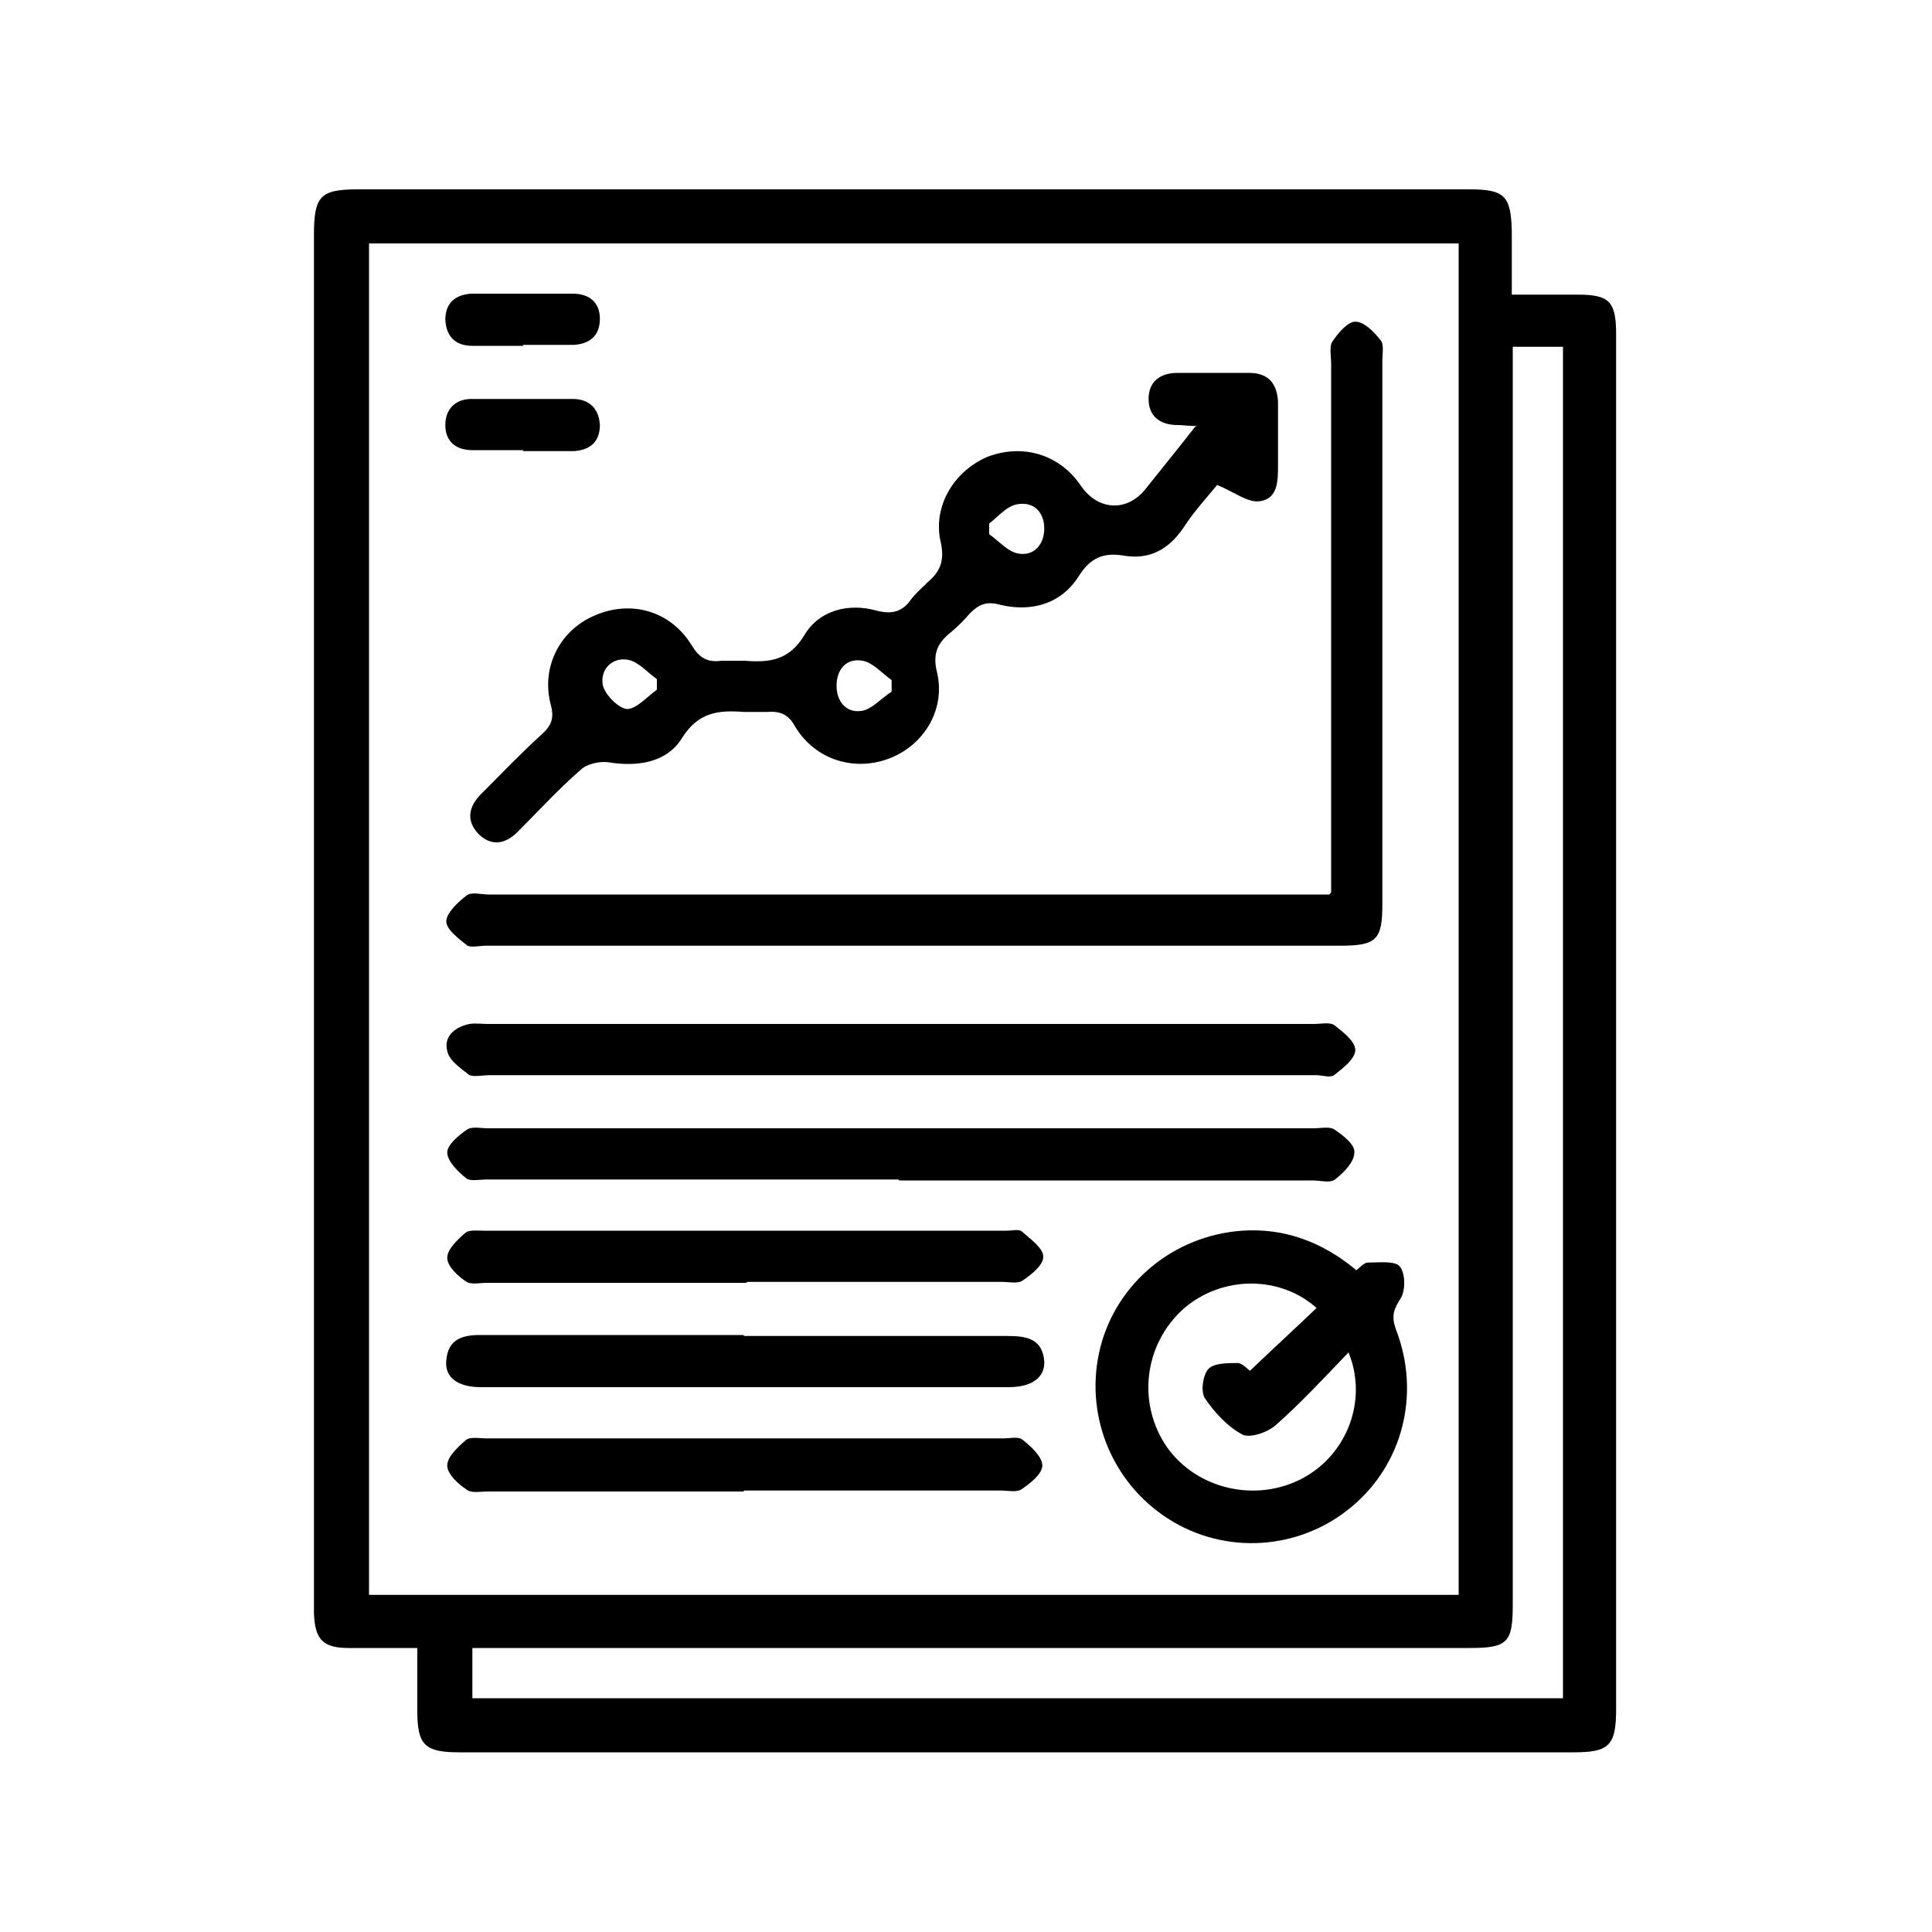
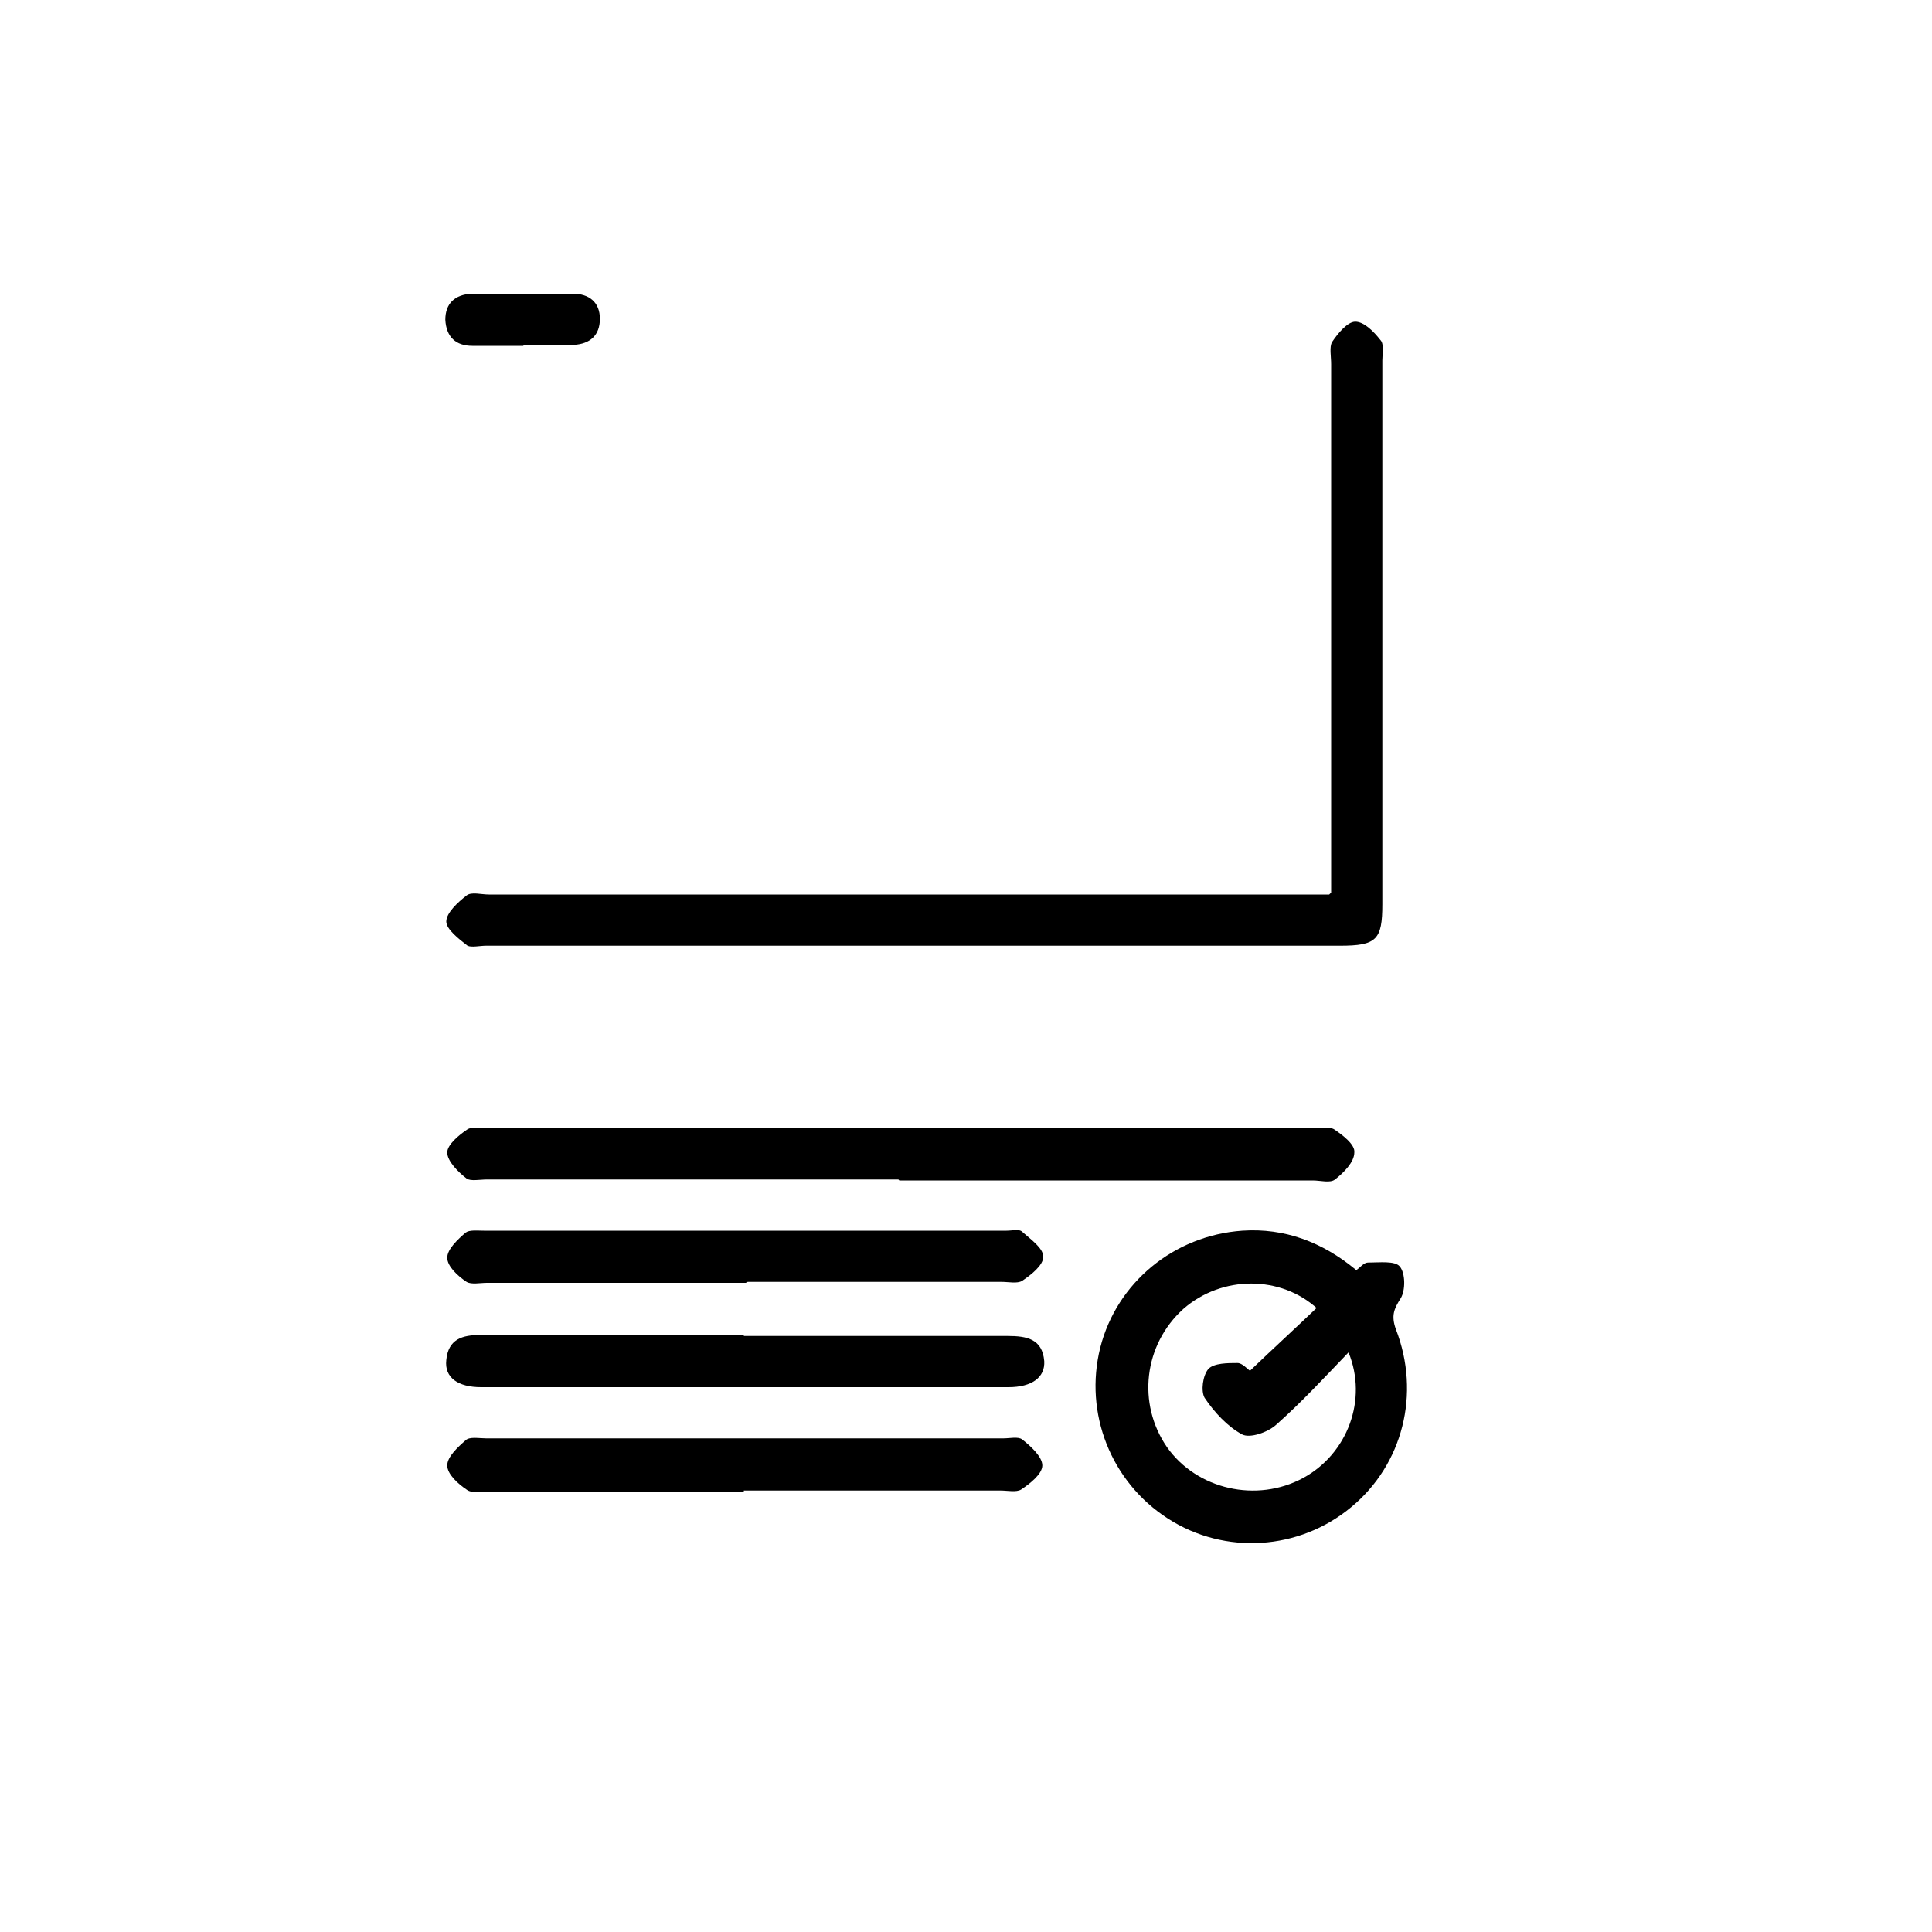
<svg xmlns="http://www.w3.org/2000/svg" id="a" data-name="Layer 1" viewBox="0 0 200 200">
-   <path d="M43.4,170.6c-2.7,0-5,0-7.3,0-2.7,0-3.5-.9-3.6-3.6,0-.3,0-.6,0-1,0-47.2,0-94.4,0-141.6,0-4.1.6-4.8,4.6-4.8,38.3,0,76.7,0,115,0,3.7,0,4.3.7,4.4,4.3,0,2.1,0,4.1,0,6.6,2.4,0,4.6,0,6.8,0,3.3,0,4,.7,4,4.1,0,25.1,0,50.2,0,75.2,0,22.4,0,44.7,0,67.1,0,3.8-.7,4.5-4.4,4.5-38.4,0-76.8,0-115.3,0-3.6,0-4.4-.7-4.4-4.3,0-2.1,0-4.1,0-6.6ZM151,165.1V25.2H38.2v139.9h112.8ZM156.6,35.9v3c0,42.4,0,84.8,0,127.2,0,3.9-.5,4.5-4.4,4.5-33.5,0-66.9,0-100.4,0-.9,0-1.9,0-2.9,0v5.2h112.9V35.9h-5.2Z" stroke-width="0" />
-   <path d="M123.9,44.1c-.9,0-1.5-.1-2-.1-1.8,0-3-.9-3-2.7,0-1.8,1.2-2.7,3-2.7,2.5,0,4.9,0,7.4,0,2,0,2.9,1.1,3,3,0,2.2,0,4.3,0,6.5,0,1.7,0,3.6-2,3.8-1.2.1-2.6-1-4.3-1.7-.8,1-2.3,2.6-3.4,4.3-1.6,2.4-3.6,3.5-6.4,3-1.9-.3-3.3.2-4.5,2.1-1.8,2.9-4.9,3.8-8.2,3-1.4-.4-2.2,0-3.1.9-.6.7-1.2,1.3-1.9,1.9-1.4,1.1-2,2.2-1.5,4.2.9,3.8-1.3,7.5-4.9,8.9-3.6,1.4-7.7.2-9.8-3.3-.7-1.3-1.6-1.6-2.9-1.5-.8,0-1.6,0-2.4,0-2.6-.2-4.7,0-6.4,2.7-1.6,2.6-4.7,3-7.7,2.5-.9-.1-2.2.2-2.8.8-2.3,2-4.3,4.2-6.5,6.4-1.2,1.2-2.6,1.6-4,.3-1.4-1.4-1.1-2.9.2-4.2,2.1-2.1,4.1-4.2,6.3-6.2,1-.9,1.3-1.7.9-3.1-1-3.9,1-7.7,4.6-9.2,3.7-1.6,7.8-.5,10,3.1.8,1.3,1.6,1.8,3.1,1.6.8,0,1.6,0,2.4,0,2.5.2,4.6,0,6.2-2.7,1.5-2.5,4.5-3.3,7.4-2.5,1.5.4,2.6.2,3.5-1,.5-.7,1.2-1.3,1.8-1.9,1.3-1.1,1.8-2.2,1.4-4.1-.9-3.7,1.3-7.4,4.8-8.9,3.6-1.4,7.5-.3,9.7,3,1.8,2.6,4.8,2.7,6.7.3,1.6-2,3.3-4.1,5.1-6.4ZM92.3,71.5c0-.4,0-.8,0-1.1-1-.7-1.9-1.8-3-2-1.6-.3-2.7.8-2.7,2.6,0,1.6,1,2.8,2.5,2.6,1.1-.1,2.1-1.3,3.2-2ZM68,71.4c0-.4,0-.7,0-1.1-1-.7-1.9-1.8-3-2-1.6-.3-2.9,1-2.6,2.6.2,1,1.6,2.4,2.5,2.5,1,0,2.1-1.3,3.1-2ZM102.4,54.2c0,.4,0,.7,0,1.1,1,.7,1.9,1.8,3,2,1.6.3,2.7-.9,2.7-2.6,0-1.7-1.1-2.8-2.8-2.5-1.1.2-2,1.3-2.9,2Z" stroke-width="0" />
  <path d="M137.8,92.4v-3.2c0-17.2,0-34.3,0-51.5,0-.8-.2-1.8.1-2.3.6-.9,1.6-2.1,2.4-2.1.9,0,1.9,1,2.6,1.9.4.4.2,1.4.2,2.1,0,18.8,0,37.5,0,56.3,0,3.7-.6,4.3-4.4,4.3-29.5,0-58.9,0-88.4,0-.6,0-1.5.2-1.9,0-.9-.7-2.2-1.7-2.2-2.5,0-.9,1.2-2,2.1-2.7.5-.4,1.5-.1,2.3-.1,27.9,0,55.7,0,83.6,0,1,0,2.1,0,3.4,0Z" stroke-width="0" />
  <path d="M140.4,131.5c.4-.3.8-.8,1.2-.8,1.2,0,2.8-.2,3.3.4.6.7.6,2.5.1,3.3-.7,1.1-1,1.8-.5,3.2,2.6,6.7.7,14-4.6,18.4-5.4,4.5-13.1,5-19,1.2-5.9-3.8-8.7-10.9-7-17.7,1.7-6.7,7.6-11.6,14.7-12.1,4.4-.3,8.3,1.2,11.7,4ZM136.4,135.5c-3.8-3.5-9.9-3.5-13.9,0-4.1,3.7-4.8,9.8-1.7,14.3,3.1,4.4,9.3,5.8,14.1,3.2,4.6-2.5,6.7-8.1,4.7-13-2.5,2.6-4.9,5.2-7.5,7.5-.9.8-2.7,1.4-3.5,1-1.5-.8-2.9-2.3-3.9-3.8-.4-.7-.2-2.3.4-3,.6-.6,2-.6,3-.6.5,0,1,.6,1.3.8,2.4-2.3,4.7-4.4,7-6.6Z" stroke-width="0" />
-   <path d="M93.1,111.3c-14.1,0-28.3,0-42.4,0-.7,0-1.6.2-2.1,0-.9-.7-2.1-1.5-2.3-2.5-.4-1.5.8-2.5,2.3-2.8.6-.1,1.3,0,1.9,0,28.5,0,57,0,85.5,0,.7,0,1.6-.2,2.1.1.9.7,2.2,1.7,2.2,2.6,0,.9-1.3,1.9-2.2,2.6-.4.3-1.2,0-1.9,0-14.4,0-28.7,0-43.1,0Z" stroke-width="0" />
  <path d="M93,122.1c-14.2,0-28.4,0-42.6,0-.7,0-1.7.2-2.1-.1-.9-.7-2-1.8-2-2.7,0-.8,1.2-1.8,2.1-2.4.5-.3,1.4-.1,2.1-.1,28.5,0,57,0,85.5,0,.7,0,1.6-.2,2.1.1.9.6,2.2,1.6,2.1,2.4,0,1-1.1,2.1-2,2.8-.5.4-1.5.1-2.3.1-14.3,0-28.6,0-42.8,0Z" stroke-width="0" />
  <path d="M77,154.4c-8.9,0-17.7,0-26.6,0-.7,0-1.6.2-2.1-.2-.9-.6-2-1.6-2-2.5,0-.9,1.1-1.9,1.9-2.6.4-.4,1.4-.2,2.1-.2,17.9,0,35.7,0,53.6,0,.6,0,1.5-.2,1.9.1.9.7,2.1,1.8,2.1,2.7,0,.9-1.3,1.9-2.2,2.5-.5.3-1.4.1-2.1.1-8.9,0-17.7,0-26.6,0Z" stroke-width="0" />
  <path d="M77,138.3c9.1,0,18.2,0,27.3,0,2,0,3.6.3,3.8,2.6.1,1.7-1.3,2.7-3.7,2.7-18.2,0-36.4,0-54.6,0-2.4,0-3.8-1-3.6-2.8.2-2.2,1.7-2.6,3.5-2.6,9.1,0,18.2,0,27.3,0Z" stroke-width="0" />
  <path d="M77.2,132.8c-8.9,0-17.9,0-26.8,0-.7,0-1.6.2-2.1-.1-.9-.6-2-1.6-2-2.5,0-.9,1.1-1.9,1.9-2.6.4-.3,1.2-.2,1.9-.2,18,0,36.1,0,54.1,0,.6,0,1.3-.2,1.6.1.9.8,2.2,1.7,2.2,2.6,0,.9-1.3,1.9-2.2,2.5-.5.3-1.4.1-2.1.1-8.8,0-17.6,0-26.3,0Z" stroke-width="0" />
-   <path d="M54.2,46.6c-1.8,0-3.5,0-5.3,0-1.7,0-2.8-.9-2.8-2.6,0-1.7,1.1-2.7,2.7-2.7,3.5,0,7,0,10.5,0,1.6,0,2.7.9,2.8,2.7,0,1.8-1.1,2.6-2.7,2.7-1.8,0-3.5,0-5.3,0Z" stroke-width="0" />
  <path d="M54.2,35.8c-1.8,0-3.5,0-5.3,0-1.7,0-2.7-.9-2.8-2.7,0-1.7,1-2.6,2.7-2.7,3.5,0,7,0,10.5,0,1.7,0,2.8.9,2.8,2.6,0,1.7-1,2.6-2.7,2.7-1.8,0-3.5,0-5.3,0Z" stroke-width="0" />
</svg>